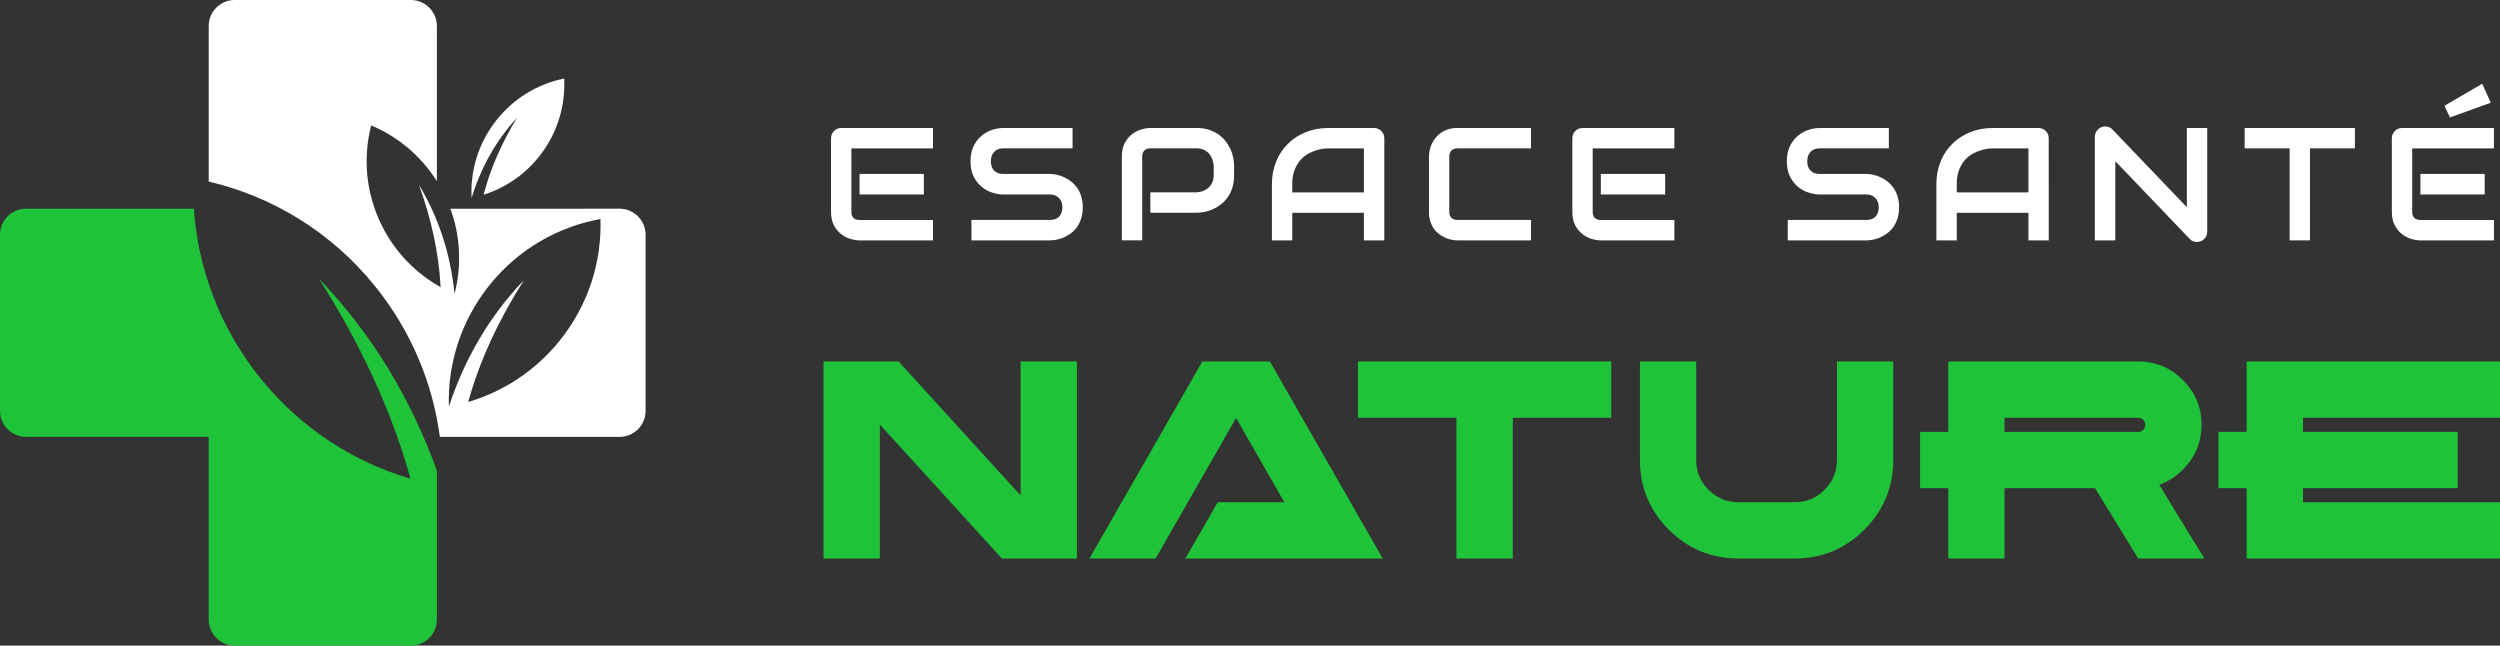
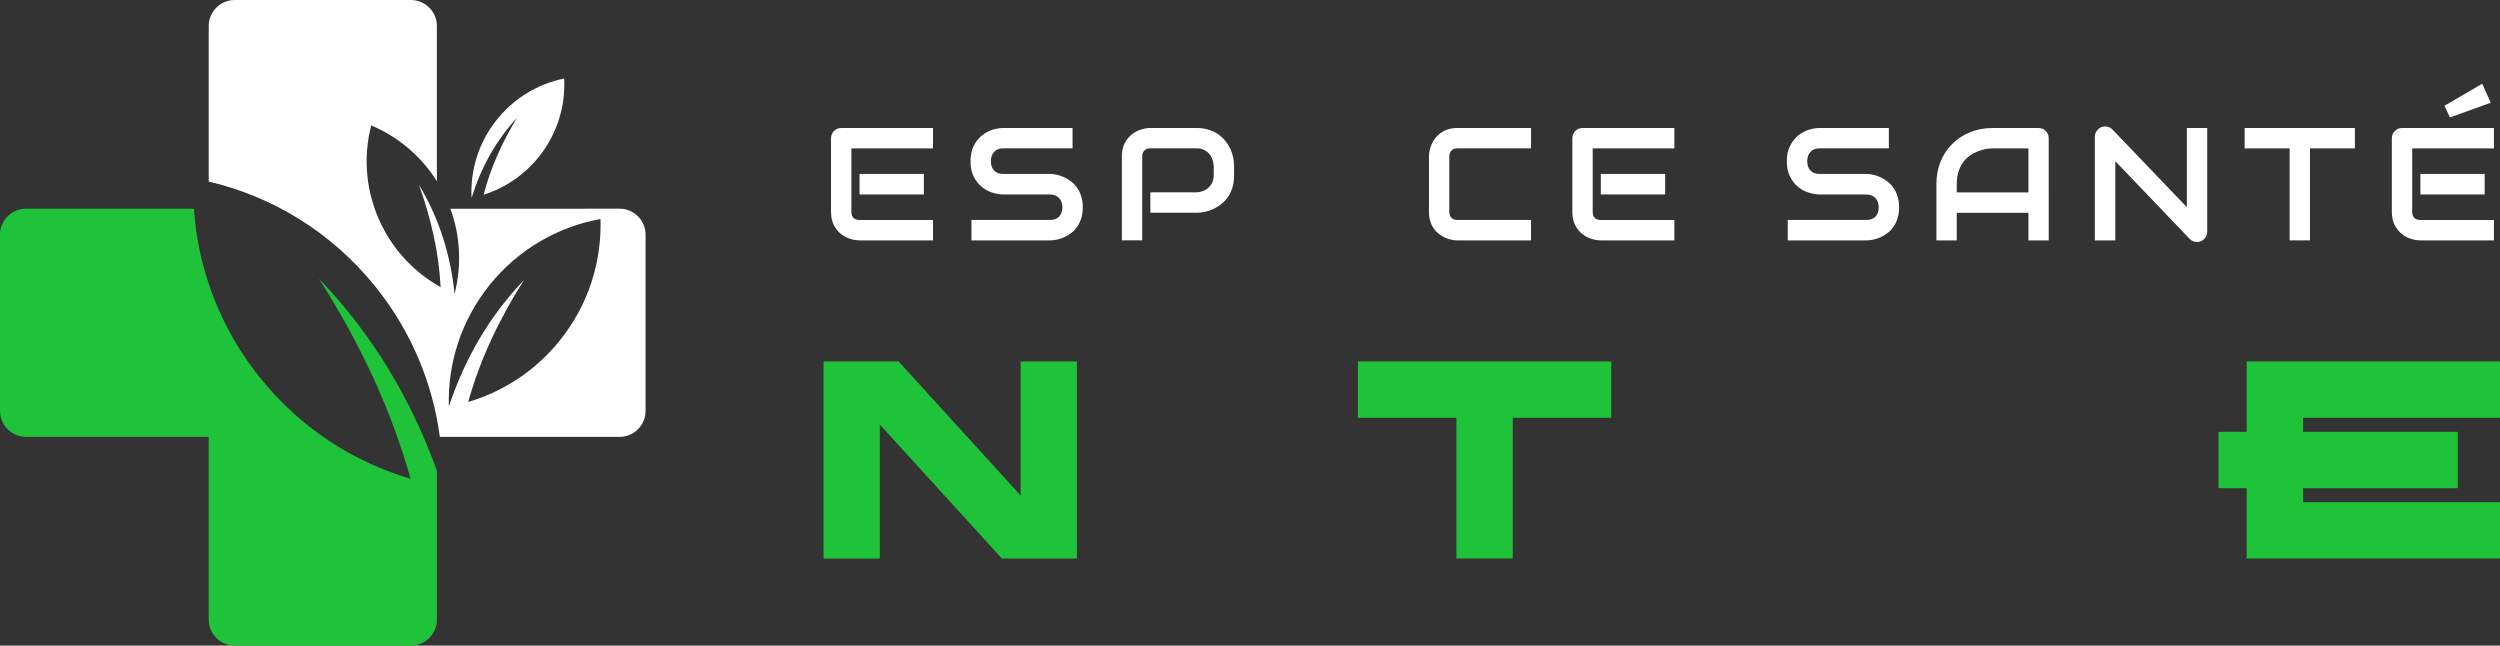
<svg xmlns="http://www.w3.org/2000/svg" version="1.1" id="Calque_1" x="0px" y="0px" width="212.444px" height="54.86px" viewBox="0 0 212.444 54.86" enable-background="new 0 0 212.444 54.86" xml:space="preserve">
  <rect x="0" y="0" width="212.444" height="54.86" fill="#333333" stroke="none" />
  <g>
    <g id="XMLID_37_">
      <path id="XMLID_42_" fill-rule="evenodd" clip-rule="evenodd" fill="#1EC33A" d="M19.944,54.86h14.973    c1.215,0,2.209-0.991,2.209-2.21V39.997c-2.226-6.15-5.515-11.626-10.021-16.316c3.455,5.432,6.129,11.081,7.785,17.003    c-4.85-1.43-9.324-4.293-12.742-8.518c-3.455-4.281-5.325-9.331-5.676-14.431H2.209C0.993,17.735,0,18.729,0,19.939v14.981    c0,1.212,0.996,2.204,2.209,2.204h15.526V52.65C17.735,53.869,18.729,54.86,19.944,54.86L19.944,54.86z" />
      <path id="XMLID_38_" fill-rule="evenodd" clip-rule="evenodd" fill="#FFFFFF" d="M51.028,18.612    c0.112,3.633-1.023,7.315-3.486,10.358c-2.079,2.573-4.807,4.319-7.758,5.188c1.009-3.604,2.636-7.047,4.739-10.352    c-2.935,3.06-5.025,6.666-6.38,10.739c-0.111-3.623,1.023-7.308,3.484-10.356C44.09,21.144,47.456,19.258,51.028,18.612    L51.028,18.612z M47.942,6.674c0.117,2.268-0.548,4.588-2.053,6.531c-1.273,1.637-2.956,2.762-4.794,3.343    c0.588-2.267,1.563-4.443,2.839-6.542c-1.803,1.956-3.064,4.24-3.861,6.813c-0.118-2.274,0.552-4.599,2.054-6.532    C43.632,8.348,45.715,7.125,47.942,6.674z M37.378,37.125h15.273c1.217,0,2.209-0.992,2.209-2.204V19.939    c0-1.21-0.992-2.204-2.209-2.204H38.272c0.874,2.386,0.956,4.907,0.354,7.241c-0.336-3.325-1.309-6.429-3.022-9.262    c1.038,2.871,1.687,5.77,1.839,8.686c-2.096-1.17-3.873-2.957-5.016-5.273c-1.352-2.733-1.589-5.733-0.883-8.472    c2.244,0.949,4.212,2.567,5.581,4.741V2.21c0-1.217-0.994-2.21-2.209-2.21H19.944c-1.215,0-2.208,0.993-2.208,2.21v13.217    c5.375,1.264,10.386,4.253,14.126,8.881C34.955,28.135,36.775,32.577,37.378,37.125z" />
    </g>
    <g>
      <g>
        <path fill="#FFFFFF" d="M79.284,20.427h-6.241c-0.242,0-0.503-0.04-0.785-0.127c-0.288-0.081-0.552-0.225-0.794-0.418     c-0.239-0.19-0.442-0.44-0.604-0.748c-0.161-0.312-0.242-0.688-0.242-1.133v-6.248c0-0.123,0.021-0.232,0.067-0.343     c0.043-0.104,0.105-0.199,0.181-0.278c0.078-0.081,0.173-0.146,0.277-0.19c0.105-0.046,0.224-0.064,0.346-0.064h7.795v1.73     h-6.936v5.394c0,0.225,0.061,0.397,0.181,0.519c0.117,0.117,0.294,0.172,0.529,0.172h6.226V20.427z M78.508,16.527h-5.465v-1.749     h5.465V16.527z" />
        <path fill="#FFFFFF" d="M92.013,17.614c0,0.349-0.045,0.651-0.129,0.926c-0.087,0.268-0.204,0.518-0.343,0.724     c-0.146,0.21-0.309,0.385-0.501,0.527c-0.191,0.148-0.384,0.27-0.592,0.361c-0.204,0.096-0.411,0.164-0.621,0.208     c-0.213,0.046-0.41,0.066-0.597,0.066h-6.679v-1.735h6.679c0.333,0,0.59-0.094,0.774-0.285c0.182-0.2,0.276-0.461,0.276-0.792     c0-0.155-0.024-0.302-0.072-0.436c-0.051-0.137-0.12-0.252-0.213-0.346c-0.092-0.101-0.201-0.176-0.333-0.228     c-0.128-0.051-0.274-0.078-0.433-0.078h-3.985c-0.279,0-0.58-0.057-0.905-0.154c-0.327-0.098-0.622-0.26-0.901-0.485     c-0.277-0.218-0.508-0.51-0.692-0.869c-0.184-0.358-0.275-0.795-0.275-1.32c0-0.515,0.092-0.954,0.275-1.308     c0.185-0.361,0.415-0.651,0.692-0.874c0.279-0.225,0.574-0.389,0.901-0.491c0.325-0.099,0.626-0.148,0.905-0.148h5.898v1.73     h-5.898c-0.325,0-0.584,0.098-0.767,0.305c-0.188,0.196-0.276,0.464-0.276,0.786c0,0.338,0.089,0.6,0.276,0.795     c0.183,0.193,0.441,0.285,0.767,0.285h3.985h0.011c0.19,0.004,0.384,0.029,0.594,0.079c0.208,0.046,0.416,0.115,0.62,0.218     c0.208,0.093,0.402,0.218,0.593,0.367c0.188,0.151,0.347,0.33,0.498,0.536c0.142,0.209,0.255,0.446,0.338,0.72     C91.968,16.967,92.013,17.275,92.013,17.614z" />
        <path fill="#FFFFFF" d="M104.873,14.868c0,0.401-0.051,0.756-0.143,1.063c-0.1,0.313-0.226,0.588-0.391,0.821     c-0.176,0.239-0.364,0.443-0.587,0.613c-0.217,0.164-0.438,0.298-0.675,0.412c-0.241,0.106-0.486,0.186-0.723,0.231     c-0.237,0.046-0.474,0.072-0.687,0.072h-3.912v-1.734h3.912c0.226-0.015,0.428-0.057,0.613-0.133     c0.174-0.073,0.326-0.174,0.453-0.3c0.13-0.122,0.225-0.269,0.297-0.442c0.075-0.18,0.109-0.379,0.109-0.604v-0.777     c-0.021-0.225-0.063-0.422-0.138-0.601c-0.07-0.183-0.167-0.339-0.288-0.466c-0.127-0.13-0.268-0.23-0.444-0.305     c-0.169-0.079-0.377-0.112-0.603-0.112h-3.898c-0.229,0-0.406,0.06-0.523,0.186c-0.121,0.119-0.183,0.291-0.183,0.518v7.116     h-1.729v-7.116c0-0.444,0.077-0.824,0.237-1.136c0.164-0.309,0.368-0.557,0.607-0.755c0.244-0.185,0.504-0.326,0.792-0.413     c0.285-0.089,0.548-0.13,0.784-0.13h3.912c0.398,0,0.743,0.05,1.055,0.148c0.309,0.103,0.591,0.235,0.819,0.397     c0.238,0.176,0.446,0.363,0.606,0.578c0.177,0.22,0.312,0.447,0.424,0.68c0.1,0.243,0.179,0.479,0.228,0.727     c0.05,0.233,0.072,0.467,0.072,0.684V14.868z" />
-         <path fill="#FFFFFF" d="M117.636,20.427h-1.734v-2.345h-6.089v2.345h-1.729v-4.774c0-0.701,0.121-1.337,0.362-1.93     c0.234-0.583,0.571-1.09,1-1.505c0.422-0.423,0.926-0.75,1.508-0.986c0.584-0.238,1.221-0.354,1.904-0.354h3.901     c0.123,0,0.235,0.019,0.34,0.064c0.11,0.045,0.207,0.109,0.283,0.19c0.077,0.079,0.141,0.175,0.187,0.278     c0.046,0.11,0.066,0.22,0.066,0.343V20.427z M109.813,16.348h6.089v-3.74h-3.043c-0.055,0-0.168,0.006-0.337,0.021     c-0.165,0.018-0.366,0.056-0.594,0.121c-0.223,0.062-0.456,0.159-0.703,0.283c-0.254,0.133-0.479,0.311-0.688,0.533     c-0.208,0.225-0.381,0.515-0.516,0.851c-0.14,0.336-0.208,0.751-0.208,1.235V16.348z" />
        <path fill="#FFFFFF" d="M130.104,20.427h-6.249c-0.159,0-0.327-0.017-0.514-0.055c-0.184-0.037-0.363-0.095-0.548-0.179     c-0.175-0.08-0.351-0.184-0.512-0.312c-0.168-0.127-0.313-0.273-0.441-0.455c-0.124-0.182-0.223-0.387-0.298-0.631     c-0.08-0.23-0.112-0.501-0.112-0.795v-4.69c0-0.163,0.015-0.33,0.055-0.517c0.035-0.187,0.096-0.365,0.174-0.548     c0.078-0.182,0.189-0.352,0.313-0.515c0.131-0.162,0.283-0.312,0.468-0.434c0.179-0.129,0.383-0.233,0.616-0.308     c0.241-0.075,0.508-0.113,0.799-0.113h6.249v1.73h-6.249c-0.225,0-0.395,0.06-0.516,0.186c-0.121,0.119-0.182,0.294-0.182,0.527     v4.681c0,0.219,0.063,0.39,0.184,0.516c0.127,0.114,0.289,0.175,0.514,0.175h6.249V20.427z" />
        <path fill="#FFFFFF" d="M142.283,20.427h-6.249c-0.237,0-0.501-0.04-0.784-0.127c-0.285-0.081-0.547-0.225-0.79-0.418     c-0.241-0.19-0.445-0.44-0.607-0.748c-0.158-0.312-0.239-0.688-0.239-1.133v-6.248c0-0.123,0.022-0.232,0.068-0.343     c0.038-0.104,0.097-0.199,0.179-0.278c0.076-0.081,0.171-0.146,0.275-0.19c0.106-0.046,0.225-0.064,0.351-0.064h7.797v1.73h-6.94     v5.394c0,0.225,0.06,0.397,0.179,0.519c0.124,0.117,0.296,0.172,0.527,0.172h6.234V20.427z M141.5,16.527h-5.466v-1.749h5.466     V16.527z" />
        <path fill="#FFFFFF" d="M161.38,17.614c0,0.349-0.039,0.651-0.13,0.926c-0.081,0.268-0.194,0.518-0.343,0.724     c-0.136,0.21-0.301,0.385-0.499,0.527c-0.19,0.148-0.387,0.27-0.588,0.361c-0.205,0.096-0.41,0.164-0.628,0.208     c-0.21,0.046-0.407,0.066-0.591,0.066h-6.682v-1.735h6.682c0.331,0,0.587-0.094,0.777-0.285c0.18-0.2,0.271-0.461,0.271-0.792     c0-0.155-0.025-0.302-0.067-0.436c-0.054-0.137-0.12-0.252-0.212-0.346c-0.095-0.101-0.208-0.176-0.337-0.228     c-0.131-0.051-0.273-0.078-0.433-0.078h-3.983c-0.279,0-0.586-0.057-0.904-0.154c-0.328-0.098-0.631-0.26-0.909-0.485     c-0.271-0.218-0.505-0.51-0.687-0.869c-0.185-0.358-0.277-0.795-0.277-1.32c0-0.515,0.093-0.954,0.277-1.308     c0.182-0.361,0.415-0.651,0.687-0.874c0.278-0.225,0.581-0.389,0.909-0.491c0.318-0.099,0.625-0.148,0.904-0.148h5.893v1.73     h-5.893c-0.331,0-0.587,0.098-0.769,0.305c-0.184,0.196-0.274,0.464-0.274,0.786c0,0.338,0.091,0.6,0.274,0.795     c0.182,0.193,0.438,0.285,0.769,0.285h3.983h0.014c0.183,0.004,0.376,0.029,0.588,0.079c0.214,0.046,0.419,0.115,0.625,0.218     c0.209,0.093,0.4,0.218,0.588,0.367c0.19,0.151,0.355,0.33,0.497,0.536c0.144,0.209,0.264,0.446,0.34,0.72     C161.341,16.967,161.38,17.275,161.38,17.614z" />
        <path fill="#FFFFFF" d="M174.099,20.427h-1.727v-2.345h-6.092v2.345h-1.729v-4.774c0-0.701,0.12-1.337,0.357-1.93     c0.238-0.583,0.575-1.09,1.002-1.505c0.422-0.423,0.929-0.75,1.508-0.986c0.582-0.238,1.221-0.354,1.906-0.354h3.905     c0.12,0,0.233,0.019,0.337,0.064c0.109,0.045,0.204,0.109,0.277,0.19c0.083,0.079,0.144,0.175,0.19,0.278     c0.04,0.11,0.063,0.22,0.063,0.343V20.427z M166.28,16.348h6.092v-3.74h-3.047c-0.054,0-0.167,0.006-0.337,0.021     c-0.17,0.018-0.365,0.056-0.59,0.121c-0.225,0.062-0.467,0.159-0.706,0.283c-0.254,0.133-0.479,0.311-0.688,0.533     c-0.216,0.225-0.381,0.515-0.517,0.851c-0.139,0.336-0.207,0.751-0.207,1.235V16.348z" />
        <path fill="#FFFFFF" d="M187.563,19.687c0,0.124-0.026,0.239-0.067,0.345c-0.048,0.109-0.111,0.2-0.189,0.28     c-0.077,0.077-0.17,0.142-0.279,0.183c-0.101,0.046-0.217,0.067-0.337,0.067c-0.106,0-0.217-0.021-0.32-0.06     c-0.11-0.038-0.205-0.106-0.291-0.196l-6.325-6.607v6.729h-1.74v-8.809c0-0.179,0.055-0.34,0.156-0.483     c0.103-0.145,0.229-0.255,0.382-0.326c0.168-0.064,0.333-0.078,0.506-0.05c0.172,0.03,0.324,0.113,0.452,0.246l6.322,6.601     v-6.729h1.731V19.687z" />
        <path fill="#FFFFFF" d="M200.114,12.607h-3.818v7.819h-1.728v-7.819h-3.822v-1.73h9.368V12.607z" />
        <path fill="#FFFFFF" d="M211.928,20.427h-6.249c-0.239,0-0.505-0.04-0.784-0.127c-0.285-0.081-0.548-0.225-0.795-0.418     c-0.238-0.19-0.438-0.44-0.603-0.748c-0.164-0.312-0.245-0.688-0.245-1.133v-6.248c0-0.123,0.021-0.232,0.066-0.343     c0.049-0.104,0.109-0.199,0.186-0.278c0.08-0.081,0.172-0.146,0.275-0.19c0.106-0.046,0.219-0.064,0.346-0.064h7.803v1.73h-6.946     v5.394c0,0.225,0.063,0.397,0.184,0.519c0.121,0.117,0.292,0.172,0.53,0.172h6.232V20.427z M211.142,16.527h-5.463v-1.749h5.463     V16.527z M211.66,8.73l-3.472,1.249l-0.462-0.994l3.208-1.869L211.66,8.73z" />
      </g>
      <g>
        <path fill="#1EC33A" d="M74.766,36.075V47.46h-4.783V30.716h6.377l10.369,11.389V30.716h4.784V47.46h-6.377L74.766,36.075z" />
-         <path fill="#1EC33A" d="M105.04,35.517L98.2,47.46h-5.621l9.594-16.744h5.738l9.59,16.744h-16.769l2.752-4.782h5.654     L105.04,35.517z" />
        <path fill="#1EC33A" d="M128.55,35.502V47.46h-4.786V35.502h-8.372v-4.786h21.529v4.786H128.55z" />
-         <path fill="#1EC33A" d="M139.358,39.088v-8.372h4.781v8.372c0,0.988,0.352,1.834,1.054,2.537     c0.703,0.701,1.543,1.053,2.536,1.053h4.784c0.991,0,1.838-0.352,2.529-1.053c0.709-0.703,1.06-1.549,1.06-2.537v-8.372h4.781     v8.372c0,2.313-0.819,4.286-2.45,5.918c-1.642,1.637-3.609,2.454-5.92,2.454h-4.784c-2.312,0-4.284-0.817-5.918-2.454     C140.175,43.374,139.358,41.4,139.358,39.088z" />
-         <path fill="#1EC33A" d="M165.56,30.716h16.14c1.481,0,2.752,0.528,3.797,1.583c1.055,1.049,1.583,2.319,1.583,3.797     c0,1.488-0.528,2.753-1.583,3.802c-0.596,0.603-1.268,1.031-2.014,1.297l3.838,6.266h-5.621l-3.668-5.975h-7.696v5.975h-4.775     v-5.975h-2.397v-4.787h2.397V30.716z M170.335,35.502v1.196h11.364c0.169,0,0.306-0.058,0.426-0.169     c0.113-0.121,0.173-0.263,0.173-0.434c0-0.164-0.06-0.306-0.173-0.42c-0.12-0.115-0.257-0.174-0.426-0.174H170.335z" />
        <path fill="#1EC33A" d="M212.444,30.716v4.786h-16.738v1.196h13.148v4.787h-13.148v1.192h16.738v4.782h-21.529v-5.975h-2.39     v-4.787h2.39v-5.982H212.444z" />
      </g>
    </g>
  </g>
</svg>